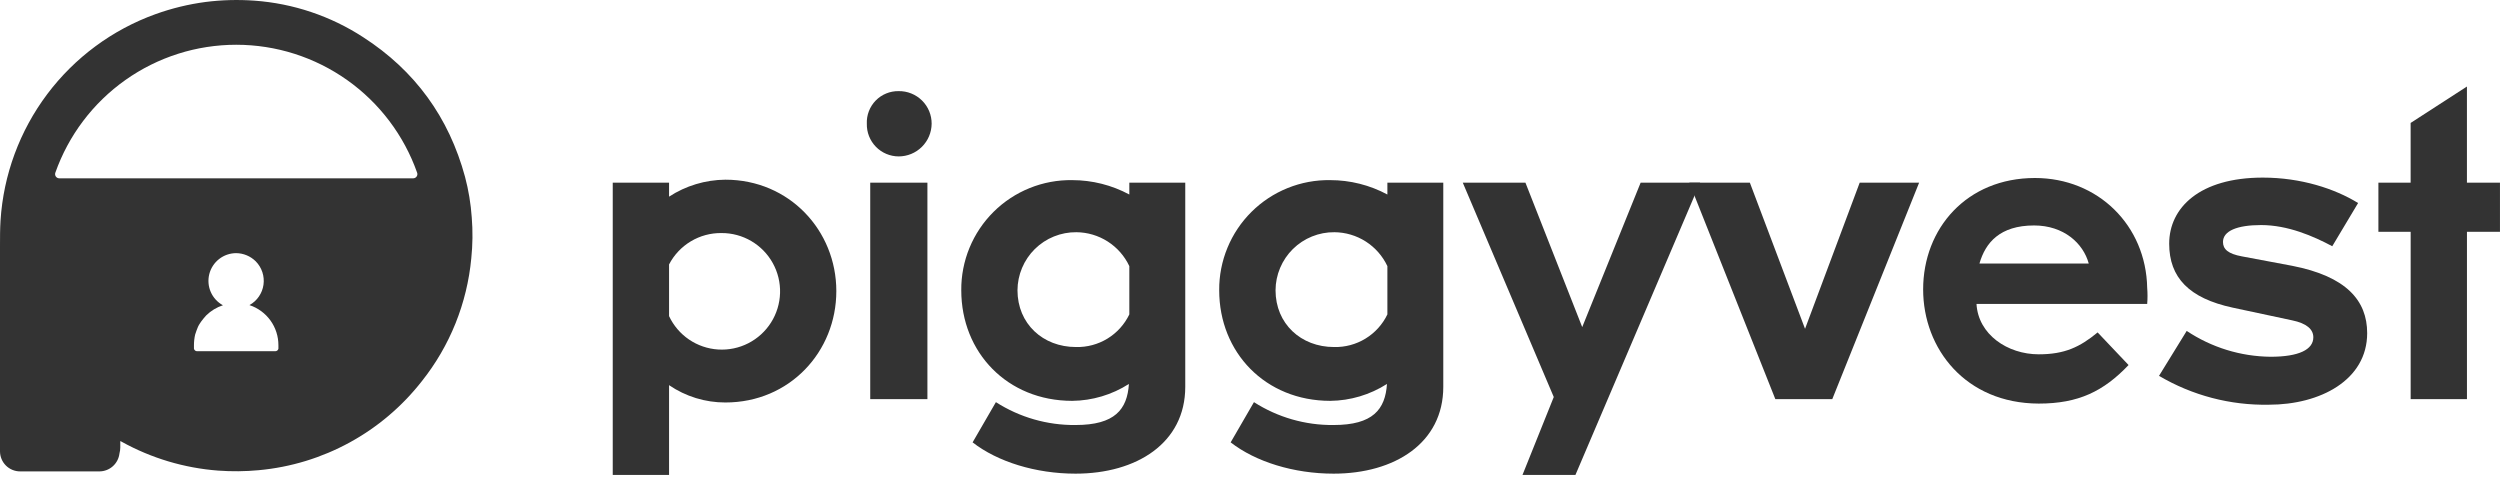
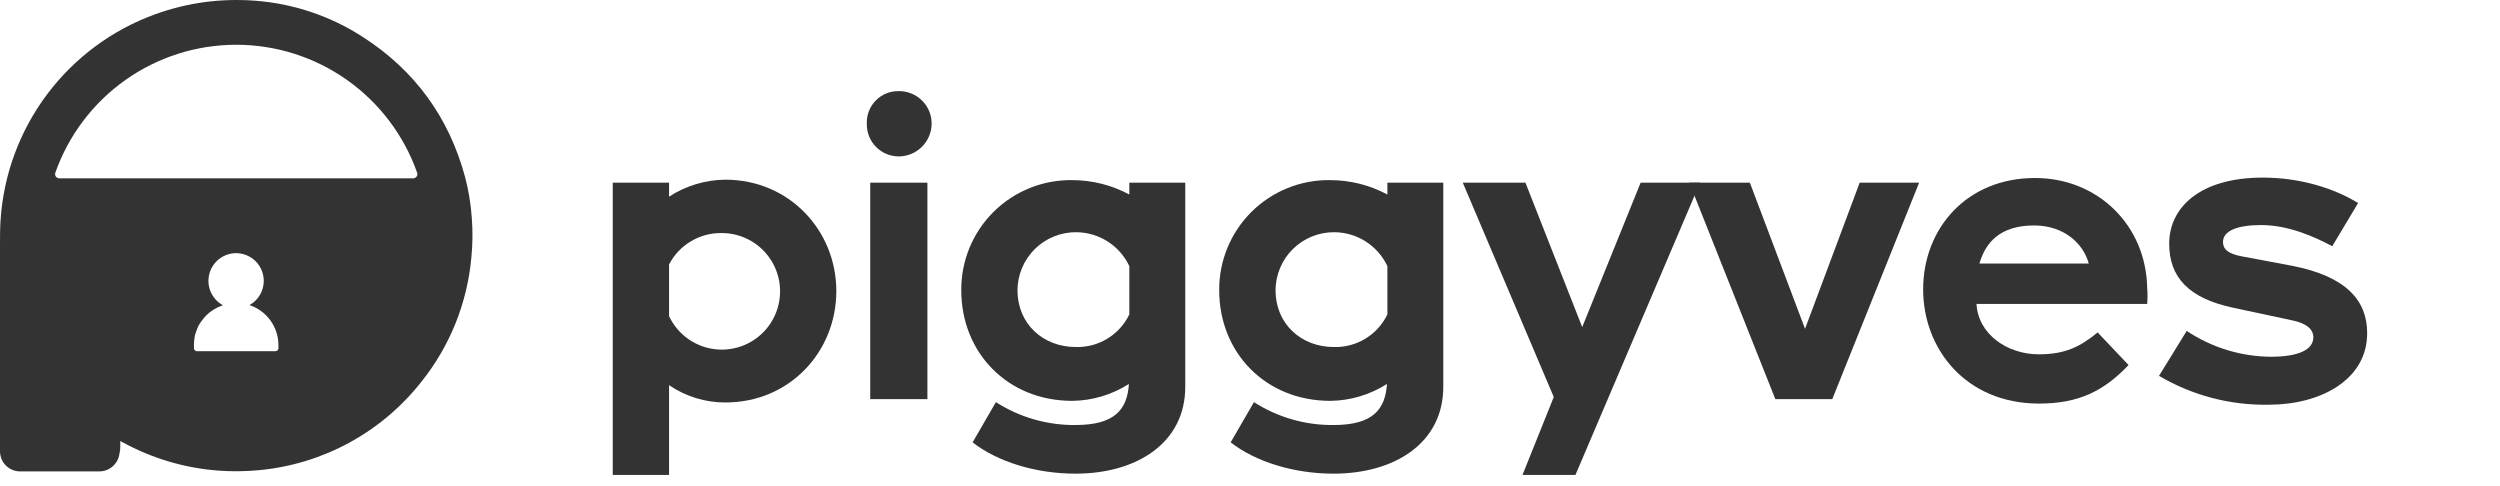
<svg xmlns="http://www.w3.org/2000/svg" width="175" height="34" viewBox="0 0 175 34" fill="none">
  <g clip-path="url(#clip0_4927_4888)">
    <path d="M46.834 26.961V33.246H42.892V12.786H46.834V13.765C48.008 13.002 49.375 12.59 50.776 12.578C55.252 12.578 58.543 16.137 58.543 20.376C58.543 24.616 55.282 28.174 50.776 28.174C49.369 28.177 47.995 27.754 46.834 26.961V26.961ZM46.834 18.511V22.128C47.145 22.79 47.628 23.357 48.233 23.768C48.838 24.179 49.542 24.42 50.272 24.465C51.002 24.511 51.731 24.36 52.382 24.027C53.034 23.694 53.584 23.192 53.974 22.574C54.365 21.956 54.583 21.244 54.604 20.513C54.626 19.782 54.45 19.059 54.096 18.419C53.742 17.779 53.222 17.246 52.591 16.875C51.961 16.505 51.242 16.311 50.511 16.314C49.754 16.303 49.01 16.503 48.361 16.891C47.712 17.279 47.183 17.84 46.834 18.511V18.511Z" fill="#333333" />
    <path d="M60.678 8.663C60.665 8.365 60.713 8.067 60.82 7.788C60.926 7.509 61.089 7.254 61.297 7.04C61.505 6.827 61.755 6.657 62.032 6.544C62.308 6.43 62.604 6.374 62.903 6.379C63.205 6.374 63.506 6.429 63.787 6.542C64.068 6.654 64.324 6.822 64.539 7.034C64.755 7.247 64.926 7.501 65.042 7.78C65.158 8.06 65.217 8.36 65.215 8.663C65.209 9.272 64.962 9.854 64.529 10.282C64.096 10.71 63.512 10.95 62.903 10.949C62.606 10.948 62.312 10.887 62.039 10.771C61.765 10.655 61.518 10.486 61.311 10.273C61.104 10.06 60.941 9.808 60.832 9.531C60.724 9.255 60.671 8.96 60.678 8.663ZM60.916 12.786H64.919V27.938H60.916V12.786Z" fill="#333333" />
    <path d="M67.289 20.319C67.281 19.3 67.477 18.288 67.865 17.346C68.254 16.403 68.827 15.547 69.55 14.829C70.274 14.11 71.135 13.544 72.08 13.163C73.026 12.781 74.039 12.593 75.059 12.609C76.453 12.61 77.825 12.956 79.053 13.616V12.786H82.968V27.077C82.968 31.019 79.556 33.156 75.288 33.156C72.501 33.156 69.831 32.326 68.082 30.966L69.713 28.15C71.376 29.215 73.314 29.772 75.288 29.751C78.046 29.751 78.906 28.656 79.024 26.876C77.837 27.635 76.46 28.046 75.05 28.06C70.513 28.056 67.289 24.677 67.289 20.319ZM79.053 22.008V18.629C78.722 17.924 78.198 17.327 77.542 16.907C76.886 16.487 76.124 16.261 75.345 16.255C74.808 16.25 74.274 16.351 73.775 16.553C73.277 16.754 72.823 17.053 72.44 17.43C72.057 17.808 71.752 18.258 71.544 18.754C71.335 19.249 71.227 19.782 71.224 20.319C71.224 22.66 73.002 24.292 75.317 24.292C76.094 24.312 76.86 24.107 77.522 23.702C78.185 23.297 78.717 22.708 79.053 22.008V22.008Z" fill="#333333" />
    <path d="M85.344 20.319C85.336 19.3 85.532 18.288 85.921 17.346C86.309 16.403 86.882 15.547 87.606 14.829C88.33 14.11 89.19 13.544 90.136 13.163C91.082 12.781 92.094 12.593 93.114 12.609C94.511 12.608 95.886 12.955 97.117 13.616V12.786H101.03V27.077C101.03 31.019 97.62 33.156 93.352 33.156C90.565 33.156 87.895 32.326 86.146 30.966L87.777 28.15C89.44 29.216 91.378 29.772 93.352 29.751C96.109 29.751 96.97 28.656 97.088 26.876C95.9 27.635 94.523 28.046 93.114 28.06C88.576 28.056 85.344 24.677 85.344 20.319ZM97.117 22.008V18.629C96.785 17.924 96.261 17.327 95.606 16.907C94.95 16.487 94.188 16.261 93.409 16.255C92.871 16.25 92.338 16.351 91.839 16.553C91.341 16.754 90.887 17.053 90.504 17.43C90.121 17.808 89.816 18.258 89.608 18.754C89.399 19.249 89.29 19.782 89.288 20.319C89.288 22.66 91.066 24.292 93.381 24.292C94.157 24.312 94.923 24.107 95.586 23.701C96.249 23.296 96.781 22.708 97.117 22.008Z" fill="#333333" />
    <path d="M106.78 12.786L110.755 22.897L114.845 12.786H119.006L110.28 33.246H106.574L108.764 27.791L102.394 12.786H106.78Z" fill="#333333" />
    <path d="M118.251 12.786H122.49L126.353 23.017L130.179 12.786H134.339L128.26 27.938H124.273L118.251 12.786Z" fill="#333333" />
    <path d="M134.62 20.258C134.62 15.99 137.672 12.46 142.446 12.46C146.865 12.46 150.222 15.782 150.303 20.146C150.334 20.522 150.334 20.899 150.303 21.274H138.355C138.474 23.409 140.519 24.802 142.713 24.802C144.522 24.802 145.588 24.298 146.834 23.269L149 25.553C147.248 27.39 145.496 28.251 142.713 28.251C137.585 28.236 134.62 24.41 134.62 20.258ZM138.561 18.449H146.213C145.827 17.028 144.461 15.782 142.387 15.782C139.985 15.782 138.977 16.997 138.561 18.449Z" fill="#333333" />
    <path d="M151.131 26.309L153.069 23.164C154.808 24.323 156.847 24.952 158.938 24.973C160.926 24.973 161.933 24.469 161.933 23.611C161.933 23.046 161.458 22.632 160.451 22.424L156.29 21.535C153.237 20.878 151.843 19.43 151.843 17.059C151.843 14.538 153.978 12.432 158.397 12.432C161.064 12.432 163.433 13.205 165.067 14.212L163.258 17.236C161.925 16.524 160.146 15.754 158.276 15.754C156.588 15.754 155.609 16.17 155.609 16.938C155.609 17.444 155.966 17.77 156.943 17.948L160.446 18.605C164.241 19.345 165.702 21.035 165.702 23.32C165.702 26.604 162.417 28.33 158.822 28.33C156.12 28.382 153.457 27.682 151.131 26.309V26.309Z" fill="#333333" />
-     <path d="M166.49 12.786H168.744V8.606L172.685 6.057V12.786H174.998V16.227H172.687V27.94H168.746V16.227H166.488V12.786H166.49Z" fill="#333333" />
    <path d="M33.023 15.224C32.957 14.262 32.799 13.309 32.552 12.377C31.424 8.216 29.048 4.942 25.426 2.606C23.145 1.122 20.524 0.241 17.81 0.046C16.669 -0.037 15.524 -0.006 14.389 0.138C13.194 0.296 12.02 0.582 10.886 0.99C7.865 2.079 5.23 4.028 3.302 6.595C1.375 9.163 0.24 12.238 0.037 15.443C0 16.032 0 16.625 0 17.216V31.59C0 31.964 0.148 32.322 0.412 32.586C0.676 32.85 1.035 32.998 1.408 32.998H6.961C7.309 32.996 7.644 32.867 7.902 32.634C8.16 32.402 8.324 32.083 8.363 31.737V31.737C8.399 31.602 8.419 31.463 8.42 31.323V30.99C8.417 30.965 8.417 30.939 8.42 30.914V30.877C8.458 30.887 8.493 30.904 8.525 30.927C10.602 32.076 12.903 32.763 15.27 32.942C16.218 33.012 17.17 33.002 18.116 32.913C20.345 32.708 22.507 32.049 24.471 30.976C26.434 29.904 28.157 28.44 29.534 26.677C31.497 24.208 32.697 21.221 32.99 18.081C33.089 17.132 33.1 16.175 33.023 15.224V15.224ZM19.489 24.408C19.48 24.458 19.452 24.504 19.412 24.536C19.372 24.569 19.322 24.586 19.27 24.585H13.796C13.744 24.586 13.694 24.569 13.654 24.536C13.614 24.504 13.587 24.458 13.577 24.408V24.373V24.169C13.576 23.918 13.604 23.667 13.66 23.422C13.695 23.339 13.717 23.241 13.752 23.149C13.787 23.057 13.822 22.971 13.857 22.881C13.892 22.792 13.949 22.711 13.997 22.634L14.076 22.516C14.128 22.439 14.184 22.366 14.245 22.297C14.308 22.218 14.372 22.15 14.435 22.078C14.765 21.754 15.165 21.511 15.605 21.368C15.226 21.162 14.927 20.836 14.754 20.441C14.581 20.046 14.545 19.605 14.65 19.187C14.756 18.769 14.998 18.398 15.337 18.132C15.677 17.867 16.096 17.722 16.527 17.72C17.041 17.724 17.534 17.929 17.9 18.292C18.111 18.505 18.27 18.764 18.365 19.049C18.459 19.334 18.486 19.636 18.444 19.934C18.402 20.231 18.291 20.514 18.12 20.761C17.95 21.008 17.724 21.212 17.462 21.357C18.053 21.552 18.568 21.929 18.932 22.434C19.296 22.939 19.491 23.547 19.489 24.169C19.489 24.248 19.489 24.333 19.489 24.408ZM28.928 12.482H4.148C4.101 12.482 4.055 12.47 4.014 12.449C3.973 12.428 3.937 12.397 3.91 12.359C3.884 12.321 3.866 12.277 3.859 12.231C3.852 12.185 3.857 12.138 3.872 12.094C4.796 9.474 6.511 7.205 8.779 5.6C11.047 3.995 13.758 3.133 16.537 3.133C19.315 3.133 22.026 3.995 24.294 5.6C26.562 7.205 28.277 9.474 29.201 12.094C29.216 12.138 29.221 12.185 29.214 12.231C29.207 12.277 29.19 12.32 29.163 12.358C29.136 12.396 29.101 12.427 29.06 12.448C29.019 12.47 28.974 12.481 28.928 12.482V12.482Z" fill="#333333" />
  </g>
  <defs>
    <clipPath id="clip0_4927_4888">
      <rect width="175" height="33.246" fill="white" />
    </clipPath>
  </defs>
</svg>